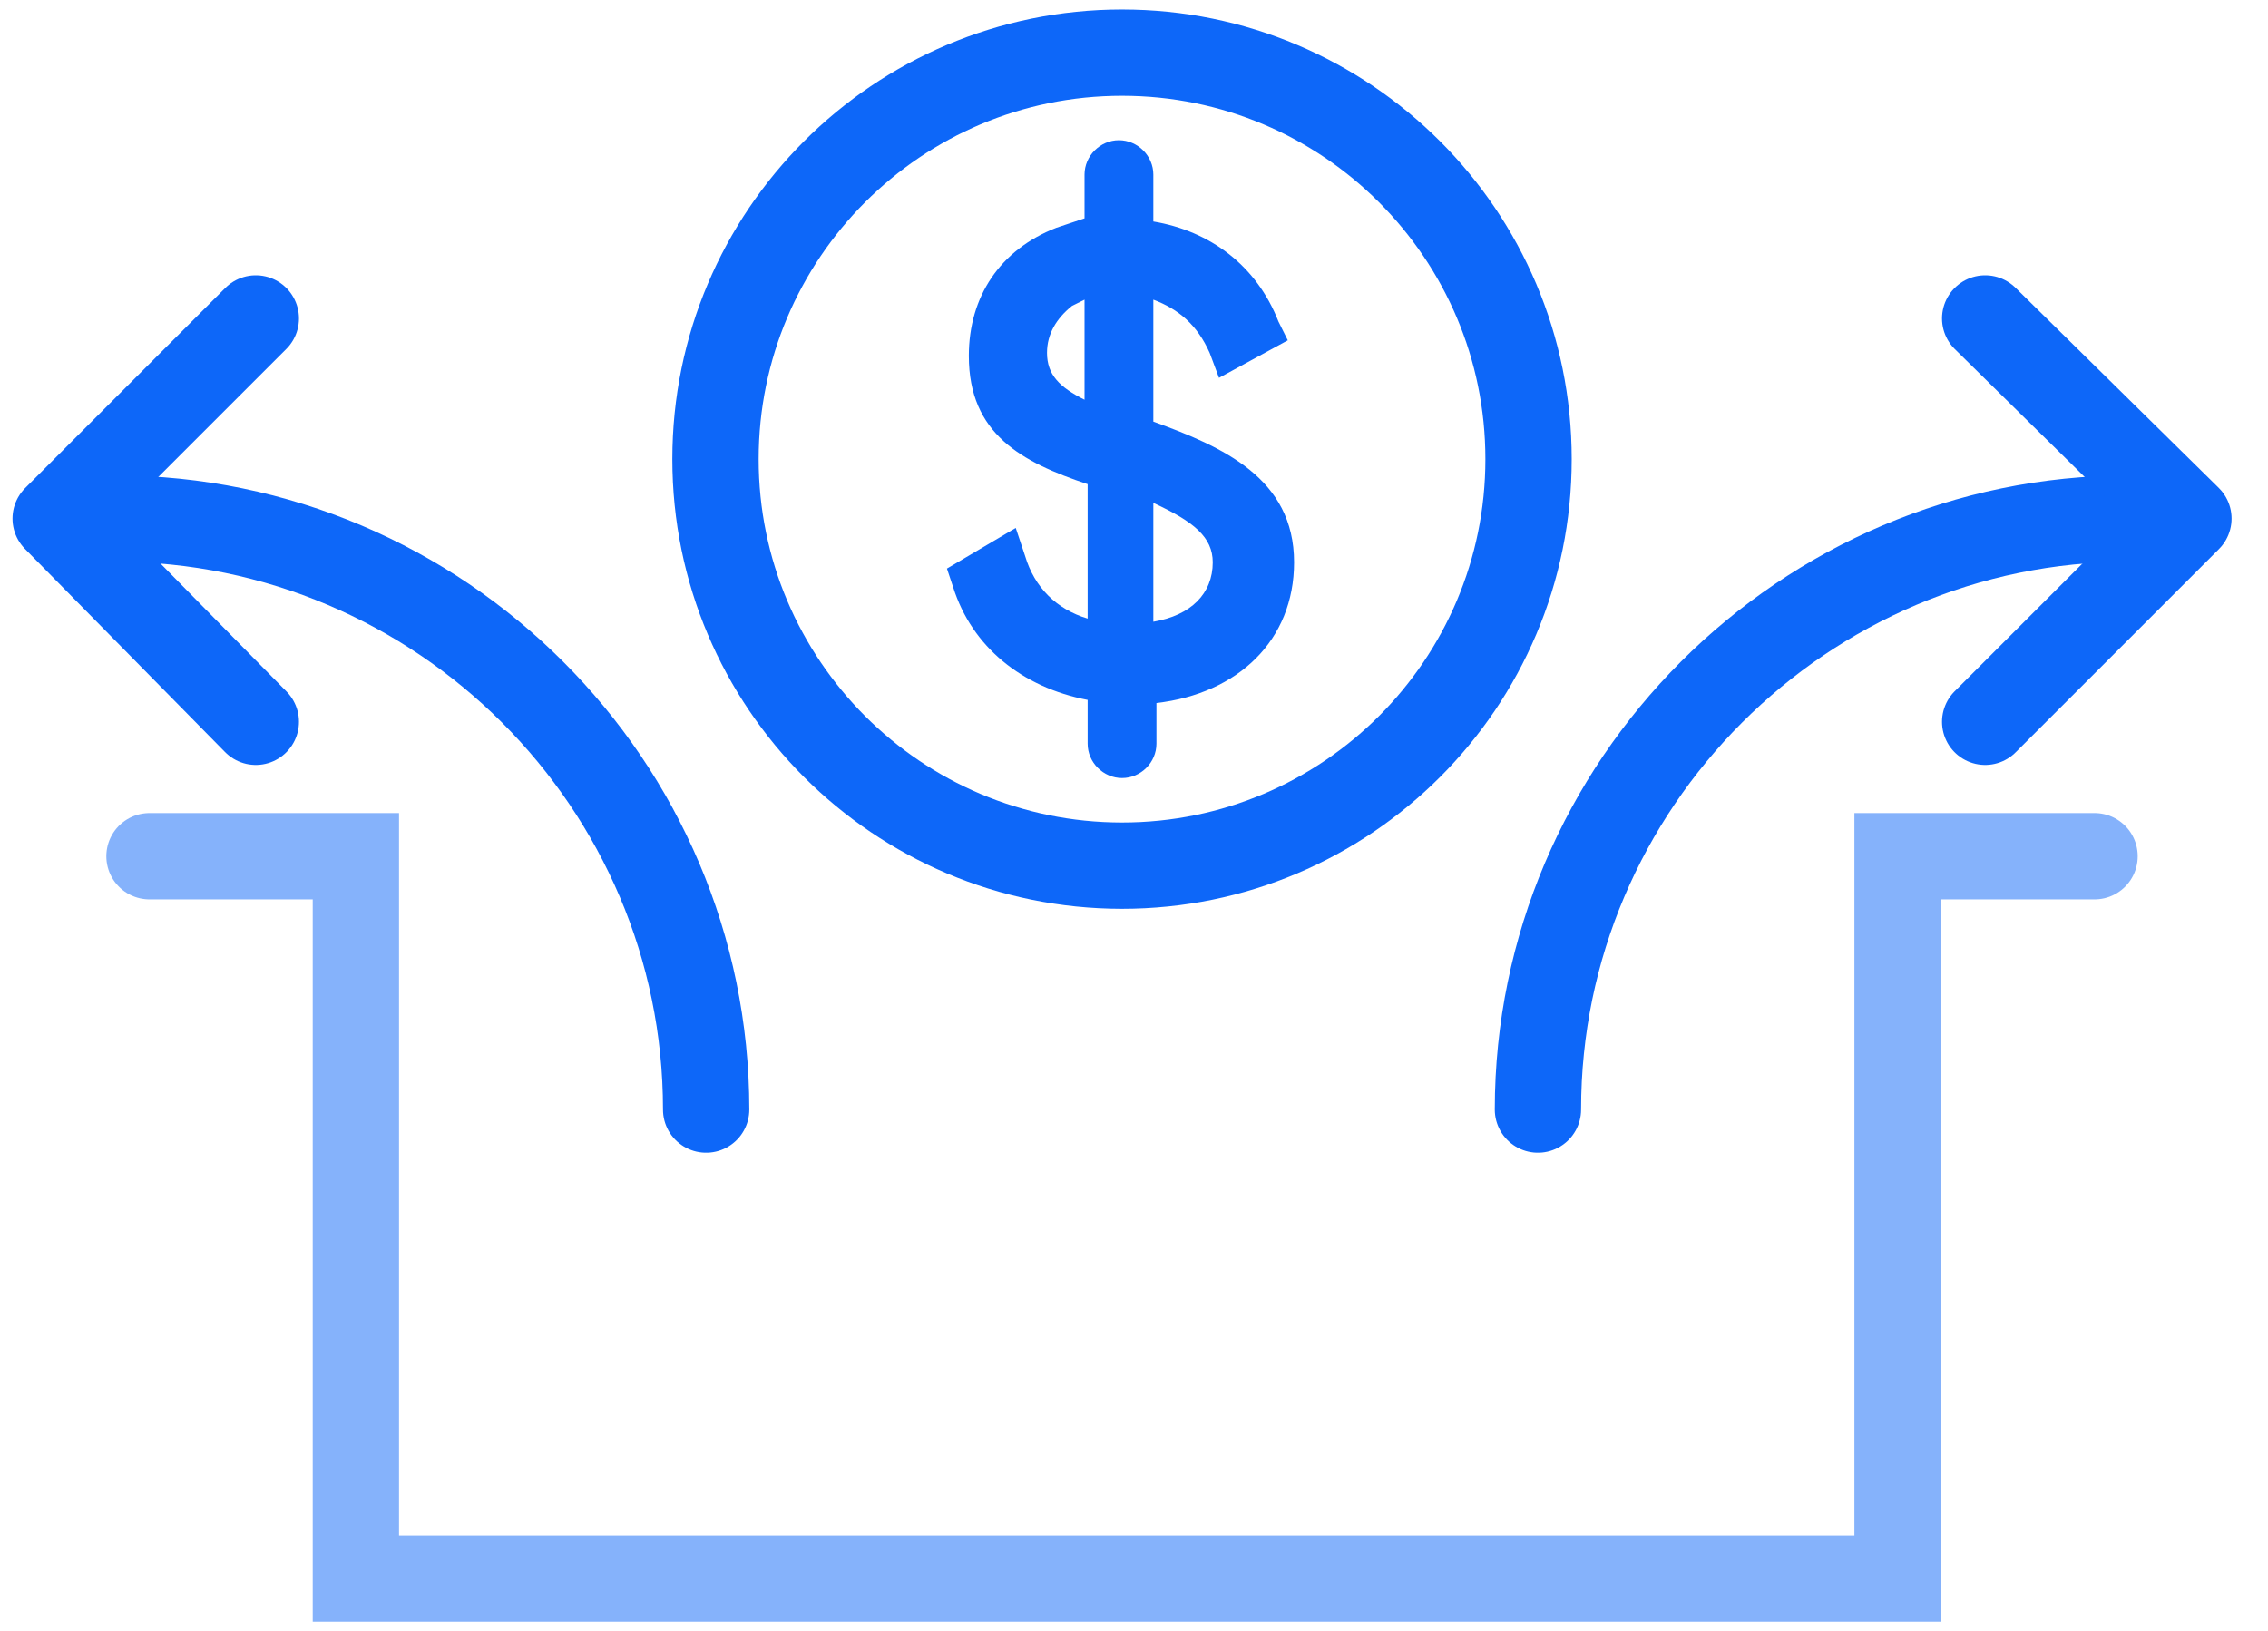
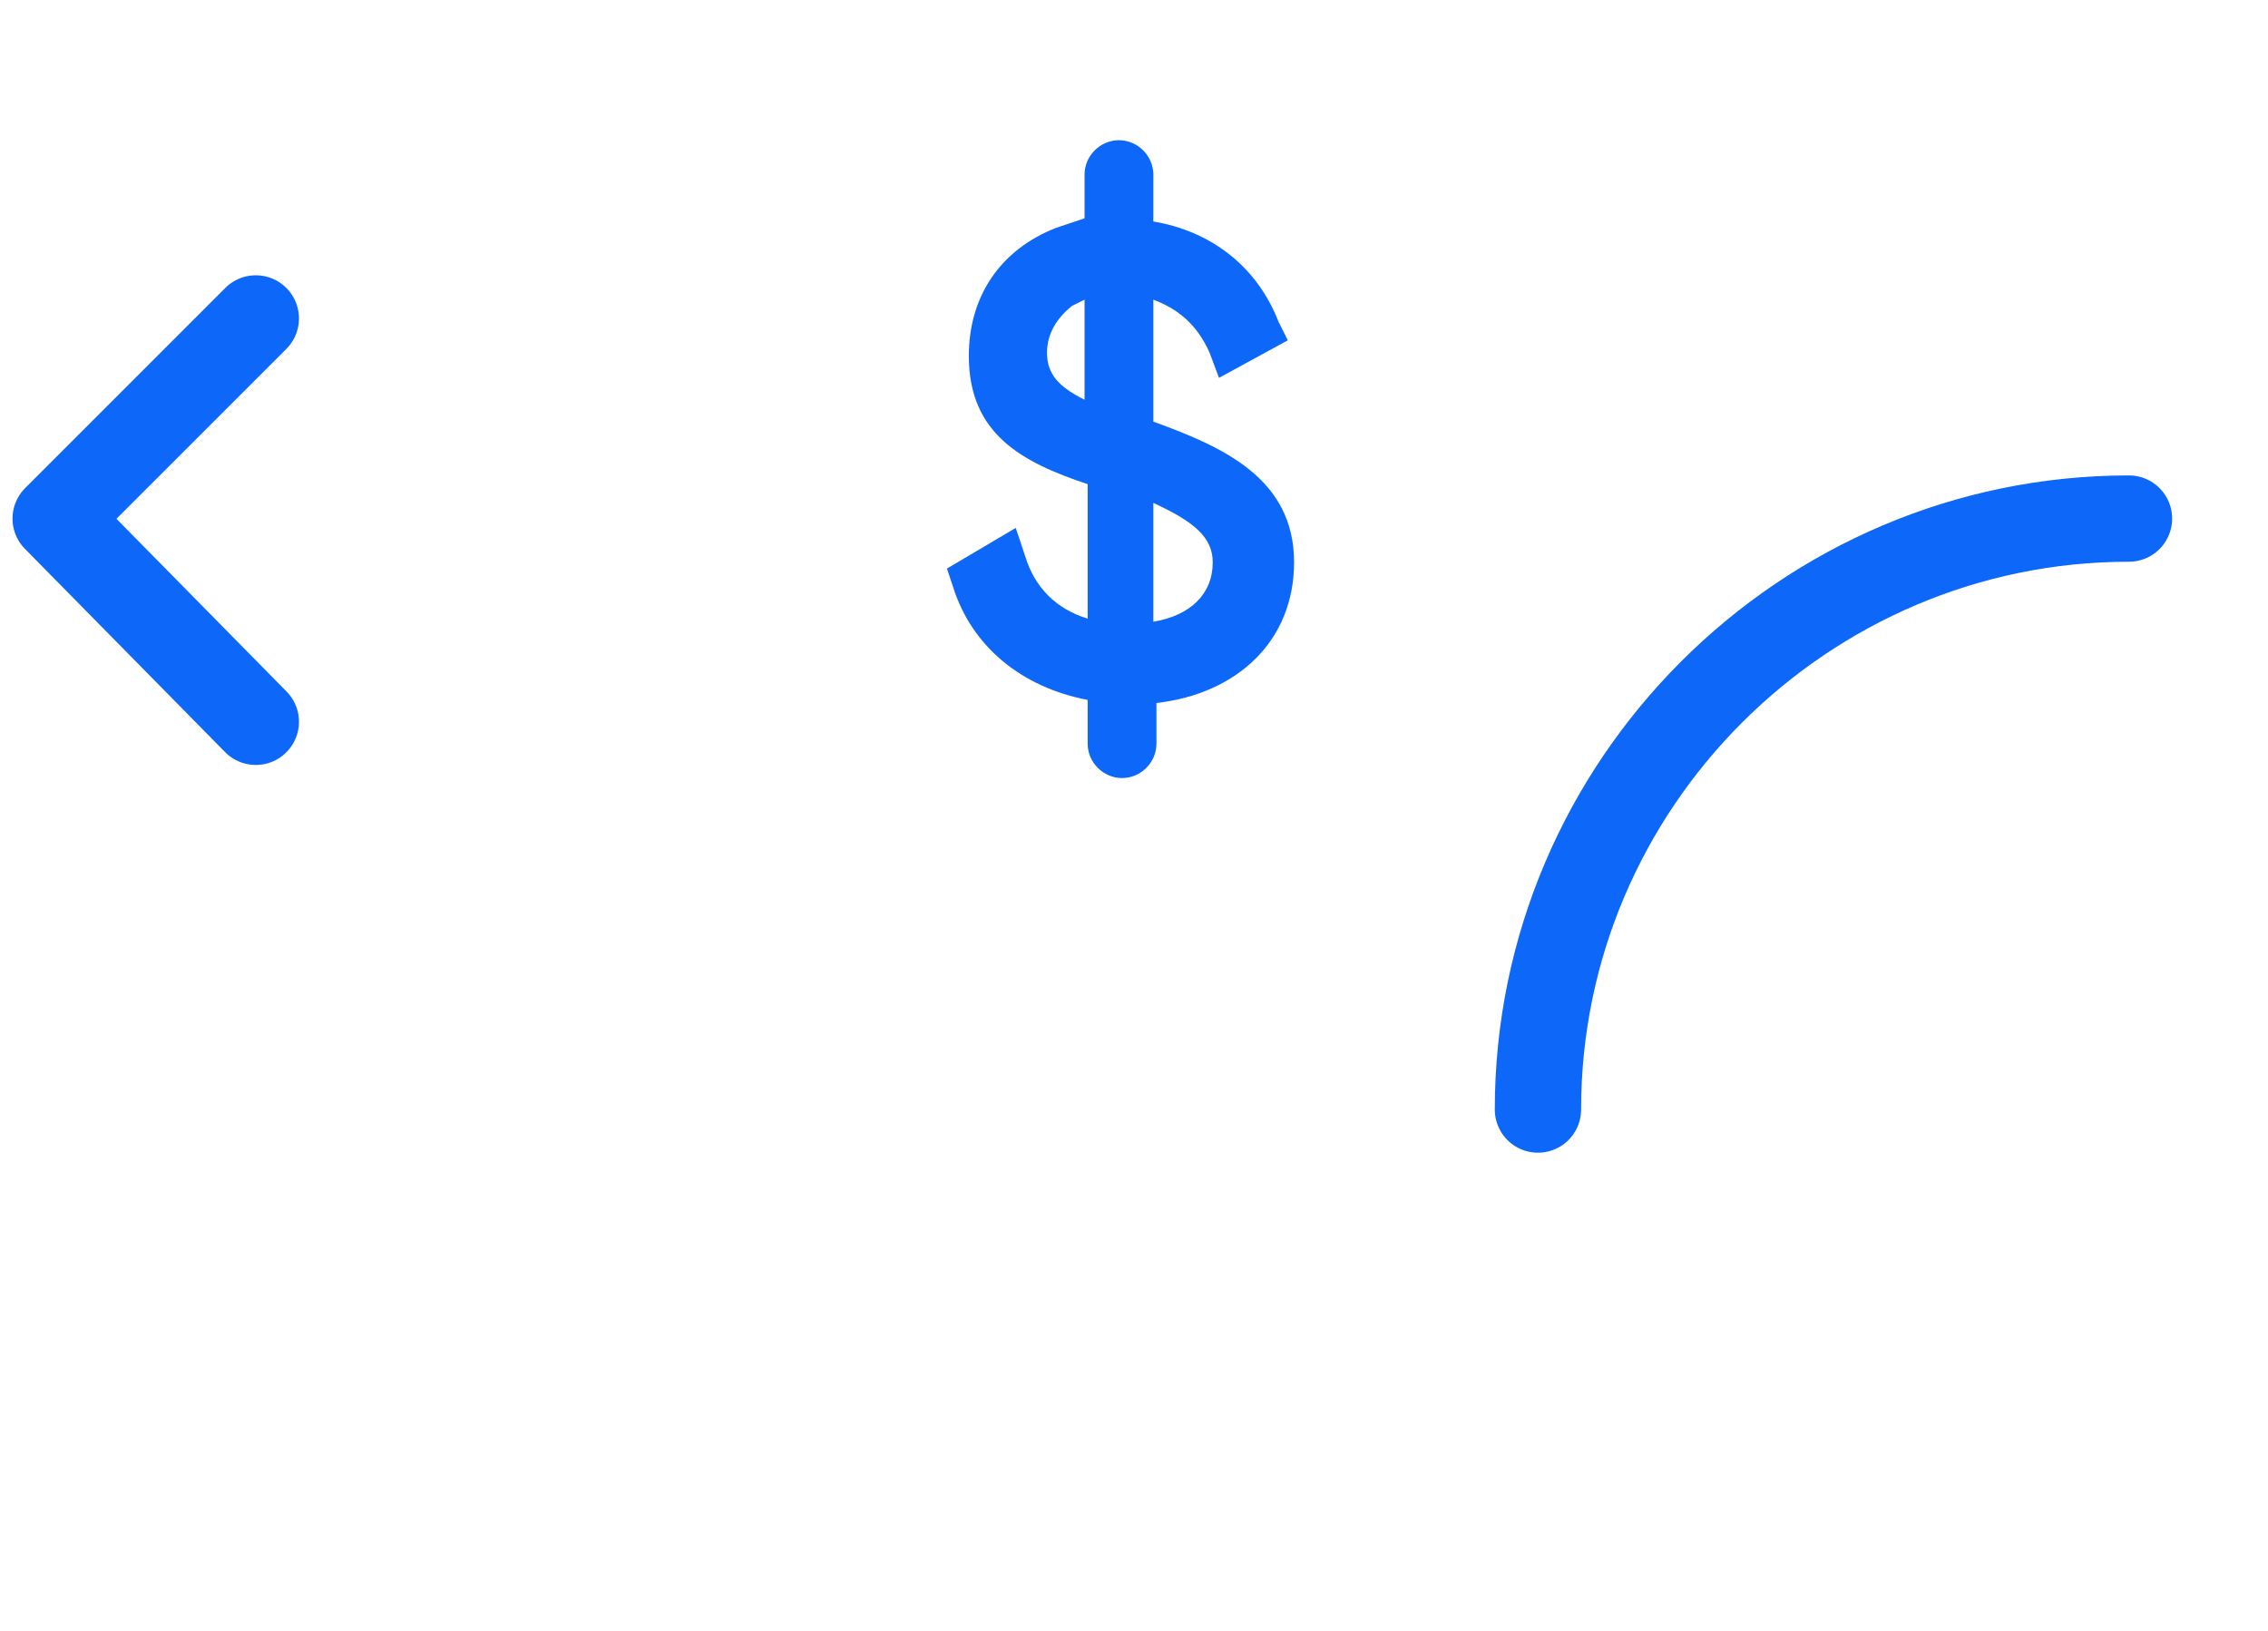
<svg xmlns="http://www.w3.org/2000/svg" width="57" height="41" viewBox="0 0 57 41" fill="none">
-   <path d="M28.199 21.758C33.842 21.758 38.416 17.183 38.416 11.54C38.416 5.898 33.842 1.323 28.199 1.323C22.557 1.323 17.982 5.898 17.982 11.54C17.982 17.183 22.557 21.758 28.199 21.758Z" stroke="#0D67F9" stroke-width="2.169" stroke-miterlimit="10" stroke-linecap="round" />
  <path d="M32.523 14.134C32.523 12.012 30.715 11.226 28.986 10.597V7.532C29.615 7.768 30.086 8.161 30.401 8.868L30.636 9.497L32.365 8.554L32.13 8.082C31.579 6.667 30.401 5.803 28.986 5.567V4.388C28.986 3.917 28.593 3.524 28.121 3.524C27.65 3.524 27.257 3.917 27.257 4.388V5.488L26.55 5.724C25.135 6.274 24.349 7.453 24.349 8.947C24.349 10.911 25.685 11.619 27.335 12.169V15.548C26.55 15.313 25.999 14.762 25.764 13.976L25.528 13.269L23.799 14.291L23.956 14.762C24.428 16.256 25.685 17.277 27.335 17.592V18.692C27.335 19.164 27.729 19.556 28.2 19.556C28.672 19.556 29.064 19.164 29.064 18.692V17.67C31.108 17.435 32.523 16.099 32.523 14.134ZM30.479 14.134C30.479 14.92 29.929 15.47 28.986 15.627V12.64C30.008 13.112 30.479 13.505 30.479 14.134ZM27.257 7.532V10.047C26.628 9.732 26.314 9.418 26.314 8.868C26.314 8.396 26.55 8.003 26.942 7.689L27.257 7.532Z" fill="#0D67F9" />
-   <path d="M52.641 21.521H47.69V39.676H8.944V21.521H3.757" stroke="#0D67F9" stroke-opacity="0.5" stroke-width="2.169" stroke-miterlimit="10" stroke-linecap="round" />
  <path d="M38.652 27.888C38.652 19.714 45.333 13.034 53.506 13.034" stroke="#0D67F9" stroke-width="2.169" stroke-miterlimit="10" stroke-linecap="round" />
-   <path d="M49.892 8.004L55 13.034L49.892 18.142" stroke="#0D67F9" stroke-width="2.169" stroke-miterlimit="10" stroke-linecap="round" stroke-linejoin="round" />
-   <path d="M17.747 27.888C17.747 19.714 11.066 13.034 2.893 13.034" stroke="#0D67F9" stroke-width="2.169" stroke-miterlimit="10" stroke-linecap="round" />
  <path d="M6.429 8.004L1.399 13.034L6.429 18.142" stroke="#0D67F9" stroke-width="2.169" stroke-miterlimit="10" stroke-linecap="round" stroke-linejoin="round" />
</svg>